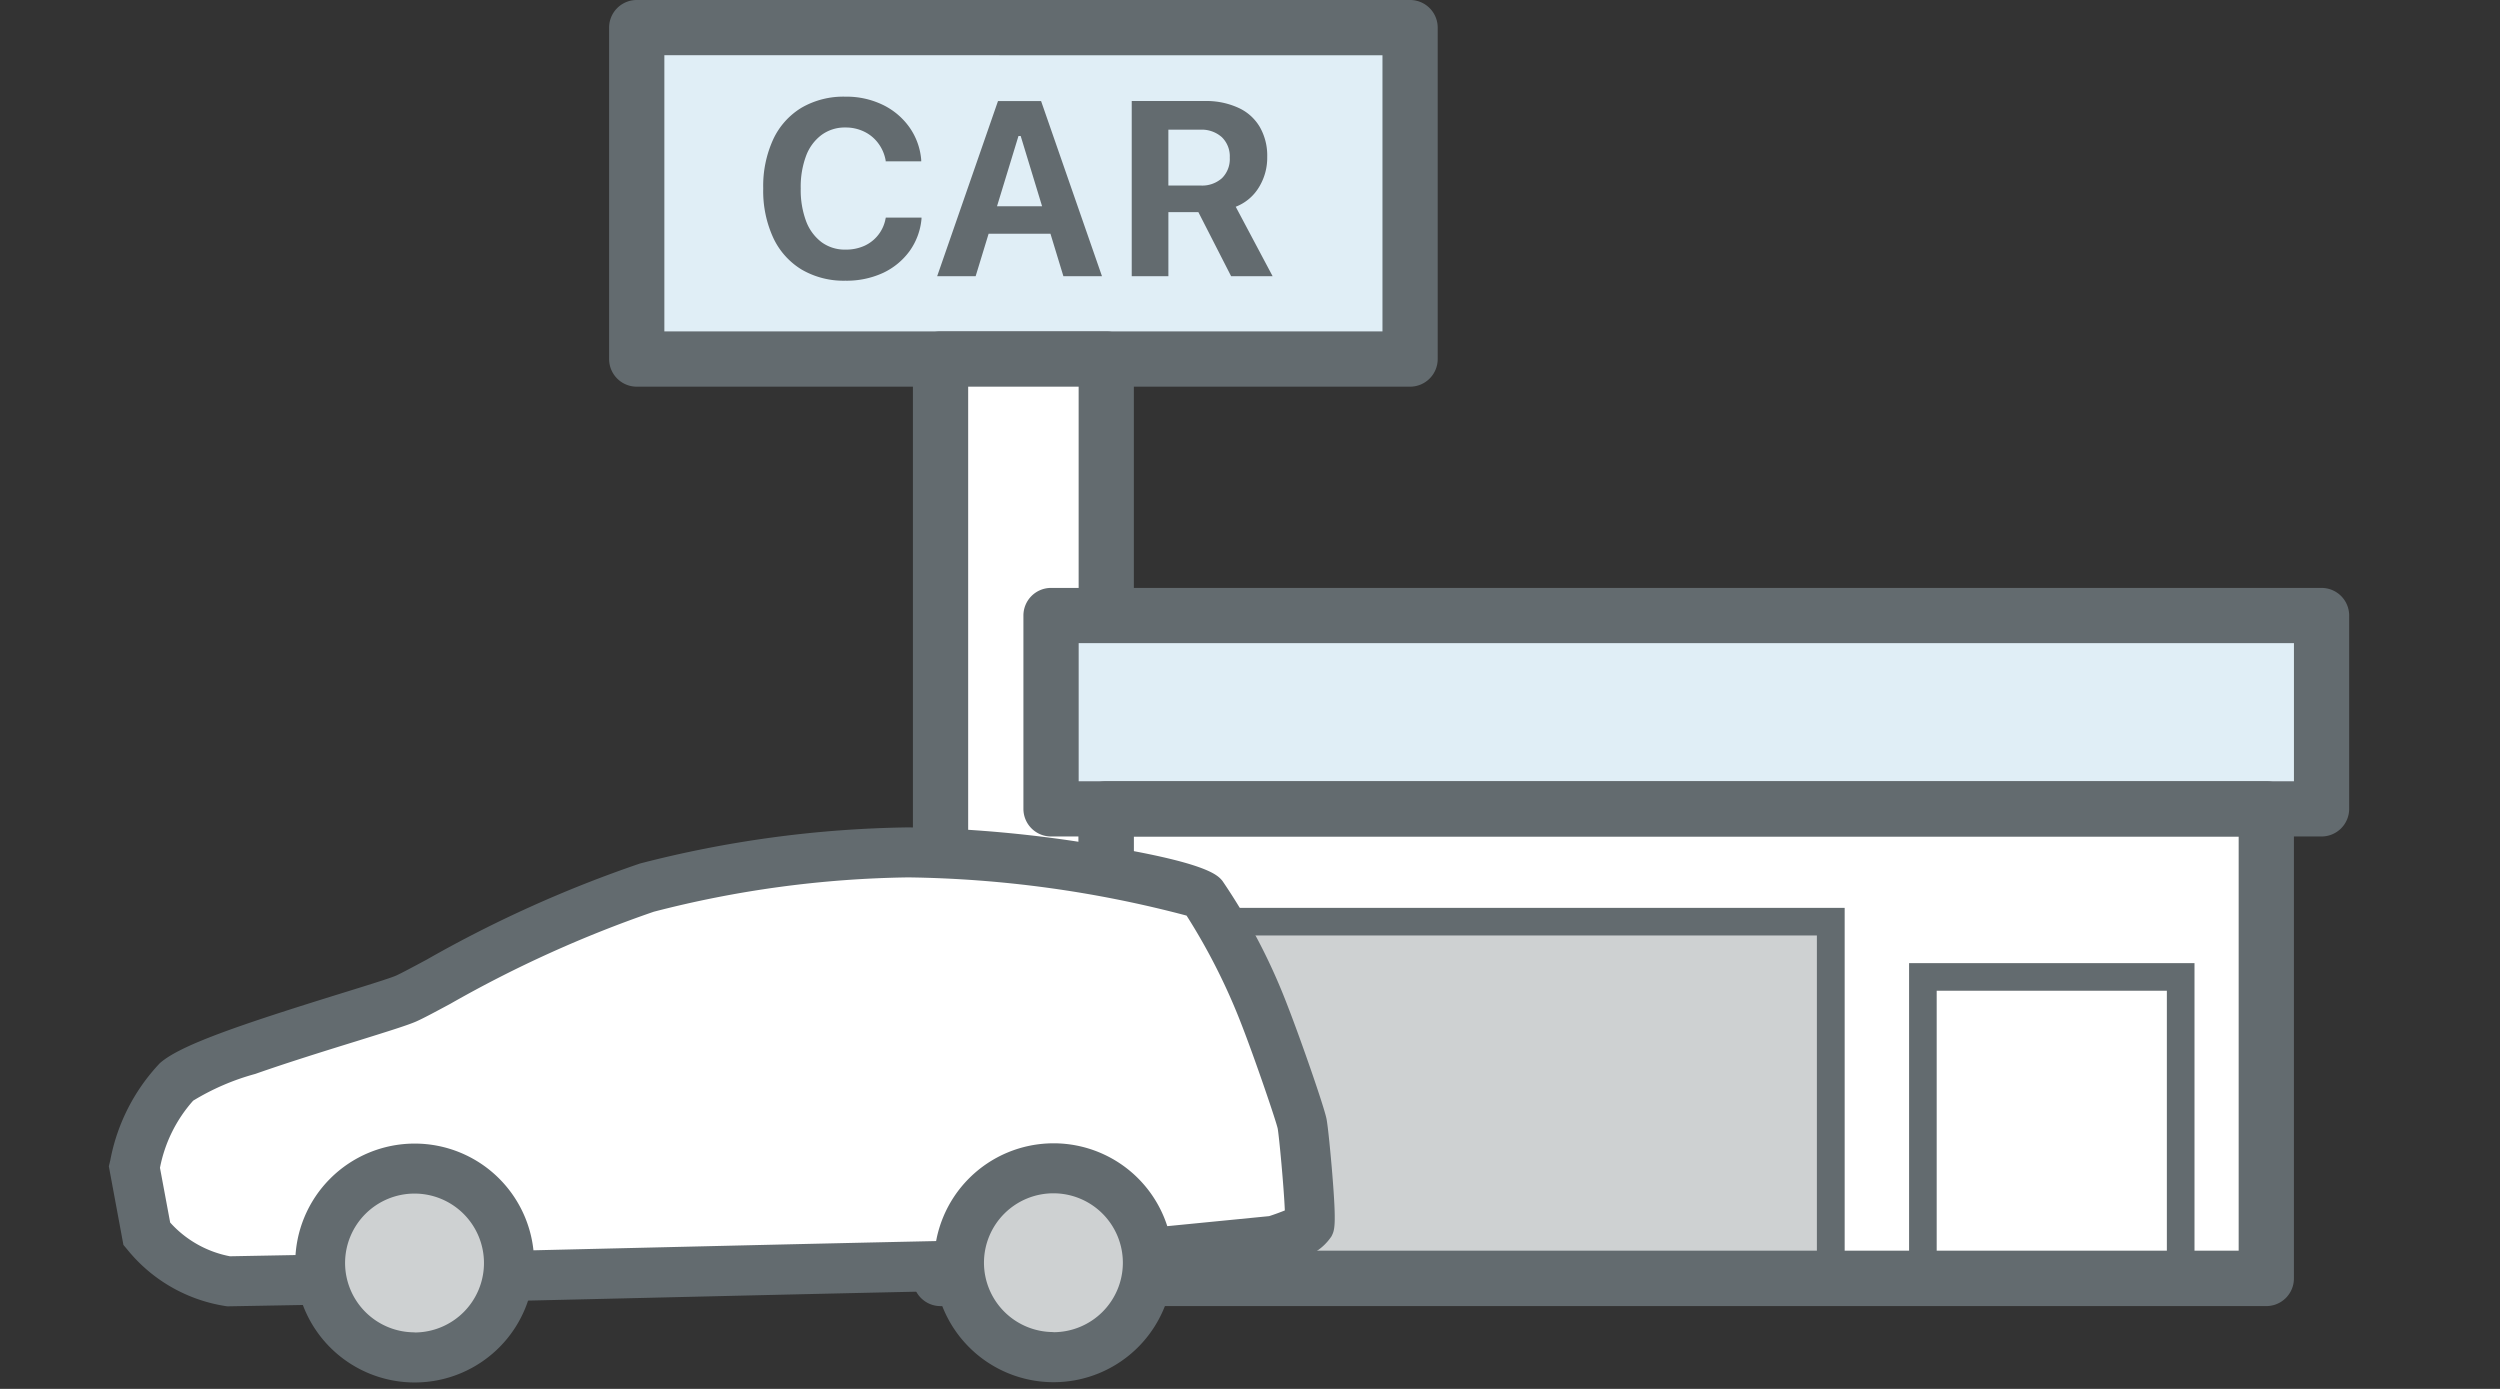
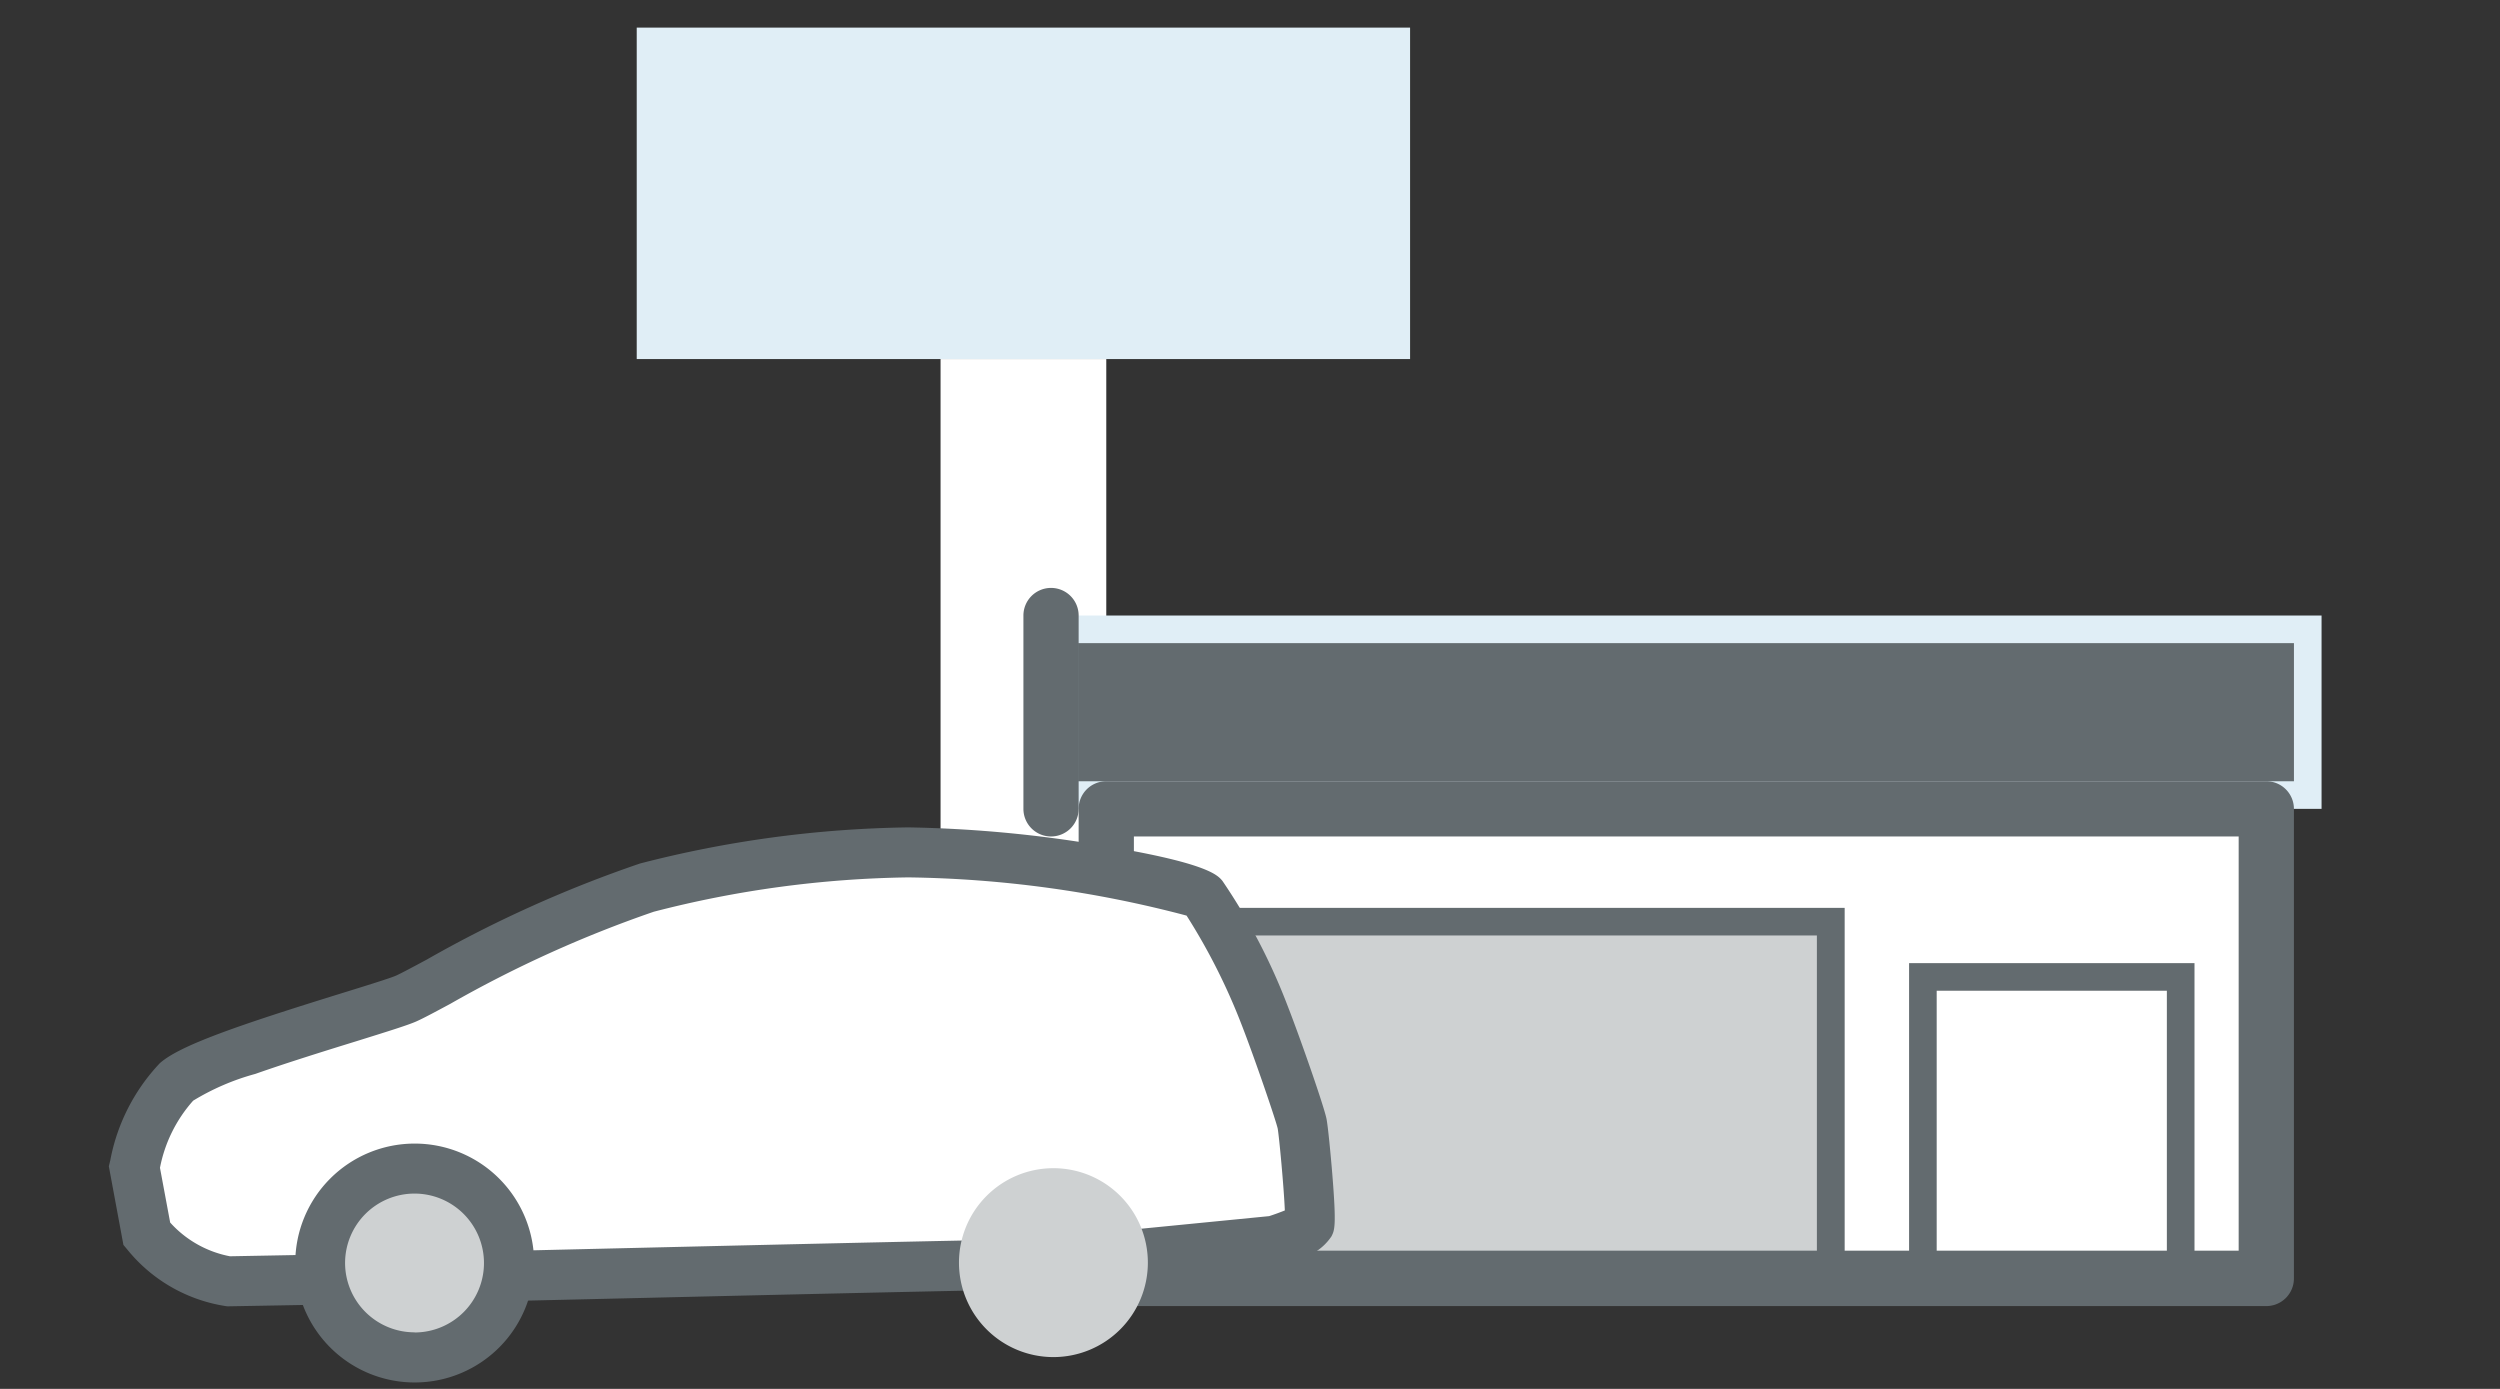
<svg xmlns="http://www.w3.org/2000/svg" width="90" height="50">
  <rect width="100%" height="100%" fill="#333333" stroke="none" />
  <path fill="none" d="M0 0h90v50H0z" />
  <path d="M50.763.994H22.922v11.932h27.841Z" fill="#e0eef6" />
-   <path d="M21.928.994A.994.994 0 0 1 22.922 0h27.841a.994.994 0 0 1 .994.994v11.932a.994.994 0 0 1-.994.994H22.922a.994.994 0 0 1-.994-.994Zm1.989.994v9.943h25.852V1.989Z" fill="#636b6f" fill-rule="evenodd" />
  <path d="M39.826 12.926H33.86v33.1h5.966Z" fill="#fff" />
-   <path d="M32.865 12.926a.994.994 0 0 1 .994-.994h5.966a.994.994 0 0 1 .994.994v33.1a.994.994 0 0 1-.994.994h-5.966a.994.994 0 0 1-.994-.994Zm1.989.994v31.112h3.977V13.921Z" fill="#636b6f" fill-rule="evenodd" />
-   <path d="M30.434 10.105a3.128 3.128 0 0 0 1.355-.28 2.491 2.491 0 0 0 .953-.782 2.349 2.349 0 0 0 .432-1.163v-.047h-1.285l-.009.039a1.336 1.336 0 0 1-.765.979 1.616 1.616 0 0 1-.677.135 1.414 1.414 0 0 1-.861-.267 1.69 1.69 0 0 1-.559-.76 3.21 3.21 0 0 1-.192-1.166V6.78a3.188 3.188 0 0 1 .192-1.167 1.661 1.661 0 0 1 .559-.756 1.407 1.407 0 0 1 .856-.267 1.512 1.512 0 0 1 .677.149 1.364 1.364 0 0 1 .507.419 1.454 1.454 0 0 1 .267.62v.031h1.28v-.052a2.371 2.371 0 0 0-.428-1.18 2.521 2.521 0 0 0-.966-.808 3 3 0 0 0-1.336-.289 3 3 0 0 0-1.582.4 2.625 2.625 0 0 0-1.018 1.14 4.027 4.027 0 0 0-.358 1.76v.009a4.027 4.027 0 0 0 .358 1.765 2.644 2.644 0 0 0 1.023 1.149 2.989 2.989 0 0 0 1.577.402ZM33.738 9.943h1.385l1.542-5.047h.385V3.638h-1.122Zm1.171-1.529h3.562l-.323-.988h-2.915Zm3.373 1.529h1.389l-2.192-6.305h-.734v1.258ZM40.742 9.943h1.32V7.636h1.079l1.179 2.307h1.494l-1.328-2.5a1.687 1.687 0 0 0 .834-.699 2.026 2.026 0 0 0 .3-1.092v-.009a2.063 2.063 0 0 0-.267-1.071 1.711 1.711 0 0 0-.769-.69 2.765 2.765 0 0 0-1.219-.245h-2.623Zm1.319-3.264v-2.01h1.145a1.087 1.087 0 0 1 .782.271.961.961 0 0 1 .284.73v.009a.966.966 0 0 1-.28.734 1.07 1.07 0 0 1-.772.266Z" fill="#636b6f" />
  <path d="M81.587 29.119H39.826v16.9h41.761Z" fill="#fff" />
  <path d="M83.576 22.159H37.837v6.96h45.739Z" fill="#e0eef6" />
-   <path d="M36.843 22.159a.994.994 0 0 1 .994-.994h45.739a.994.994 0 0 1 .994.994v6.96a.994.994 0 0 1-.994.994H37.837a.994.994 0 0 1-.994-.994Zm1.989.994v4.972h43.75v-4.971Z" fill="#636b6f" fill-rule="evenodd" />
+   <path d="M36.843 22.159a.994.994 0 0 1 .994-.994a.994.994 0 0 1 .994.994v6.96a.994.994 0 0 1-.994.994H37.837a.994.994 0 0 1-.994-.994Zm1.989.994v4.972h43.75v-4.971Z" fill="#636b6f" fill-rule="evenodd" />
  <path d="M65.905 33.18H43.371v13.257h22.534Z" fill="#ced1d2" />
  <path d="M42.874 32.683h23.534v14.252H42.874Zm.994.994V45.94h21.54V33.677ZM68.727 34.672h10.275v12.263H68.727Zm.994.994v10.275h8.286V35.666Z" fill="#636b6f" fill-rule="evenodd" />
  <path d="M38.831 29.119a.994.994 0 0 1 .994-.994h41.762a.994.994 0 0 1 .994.994v16.906a.994.994 0 0 1-.994.994H39.825a.994.994 0 0 1-.994-.994Zm1.989.994v14.912h39.772V30.114Z" fill="#636b6f" fill-rule="evenodd" />
  <path d="M45.869 44.668s1.16-.363 1.264-.57a27.506 27.506 0 0 0-.257-3.649c-.069-.342-.862-2.65-1.344-3.888a21.063 21.063 0 0 0-2.2-4.27c-.43-.5-6.6-1.609-10.628-1.609a39.429 39.429 0 0 0-9.41 1.271c-3.348.961-7.813 3.617-8.675 4s-7.884 2.585-8.261 3a16.92 16.92 0 0 0-1.652 3.031 21.013 21.013 0 0 0 .138 2.822c.689.827 2.792 1.262 3.4 1.326l8.356-.156c4.412-.1 15.346-.37 20.73-.462Z" fill="#fff" />
  <path d="m8.201 47.028-.053-.005a5.665 5.665 0 0 1-3.554-2.026l-.151-.181-.525-2.83.051-.209a6.955 6.955 0 0 1 1.783-3.5c.71-.636 2.769-1.35 6.57-2.527.843-.261 1.714-.531 1.929-.625.175-.077.61-.31 1.113-.58a44.424 44.424 0 0 1 7.677-3.459 40.581 40.581 0 0 1 9.657-1.3 45.5 45.5 0 0 1 6.81.627c3.94.637 4.321 1.083 4.5 1.3a21.779 21.779 0 0 1 2.358 4.528c.459 1.178 1.3 3.591 1.388 4.037.055.273.154 1.322.208 1.981.153 1.885.085 2.022-.028 2.248a1.919 1.919 0 0 1-1.152.8c-.326.126-.635.222-.648.226l-.088.028-8.675.854h-.033c-3.686.063-9.955.211-14.993.329-2.33.055-4.343.1-5.733.133Zm-2.075-3.017a3.87 3.87 0 0 0 2.152 1.215l8.3-.155c1.386-.03 3.4-.078 5.728-.133 5.024-.118 11.272-.265 14.968-.329l8.415-.828c.2-.064.4-.139.565-.205-.034-.835-.205-2.657-.257-2.95-.073-.318-.823-2.514-1.3-3.739a22.19 22.19 0 0 0-1.98-3.925 41.132 41.132 0 0 0-10.018-1.376 38.516 38.516 0 0 0-9.162 1.236 43.046 43.046 0 0 0-7.323 3.314c-.6.323-1 .536-1.237.64-.3.13-.931.329-2.122.7-1.109.343-2.489.771-3.665 1.185a8.67 8.67 0 0 0-2.236.963 5.08 5.08 0 0 0-1.195 2.417Z" fill="#636b6f" />
  <path d="M41.323 45.455a3.4 3.4 0 1 1-3.4-3.4 3.4 3.4 0 0 1 3.4 3.4" fill="#ced1d2" />
-   <path d="M37.923 41.159a4.3 4.3 0 1 1-4.294 4.3 4.3 4.3 0 0 1 4.295-4.3Zm0 6.8a2.5 2.5 0 1 0-2.5-2.5 2.5 2.5 0 0 0 2.503 2.495Z" fill="#636b6f" />
  <path d="M18.323 45.465a3.4 3.4 0 1 1-3.4-3.4 3.4 3.4 0 0 1 3.4 3.4" fill="#ced1d2" />
  <path d="M14.923 41.169a4.3 4.3 0 1 1-4.294 4.3 4.3 4.3 0 0 1 4.295-4.3Zm0 6.8a2.5 2.5 0 1 0-2.5-2.5 2.5 2.5 0 0 0 2.503 2.495Z" fill="#636b6f" />
</svg>